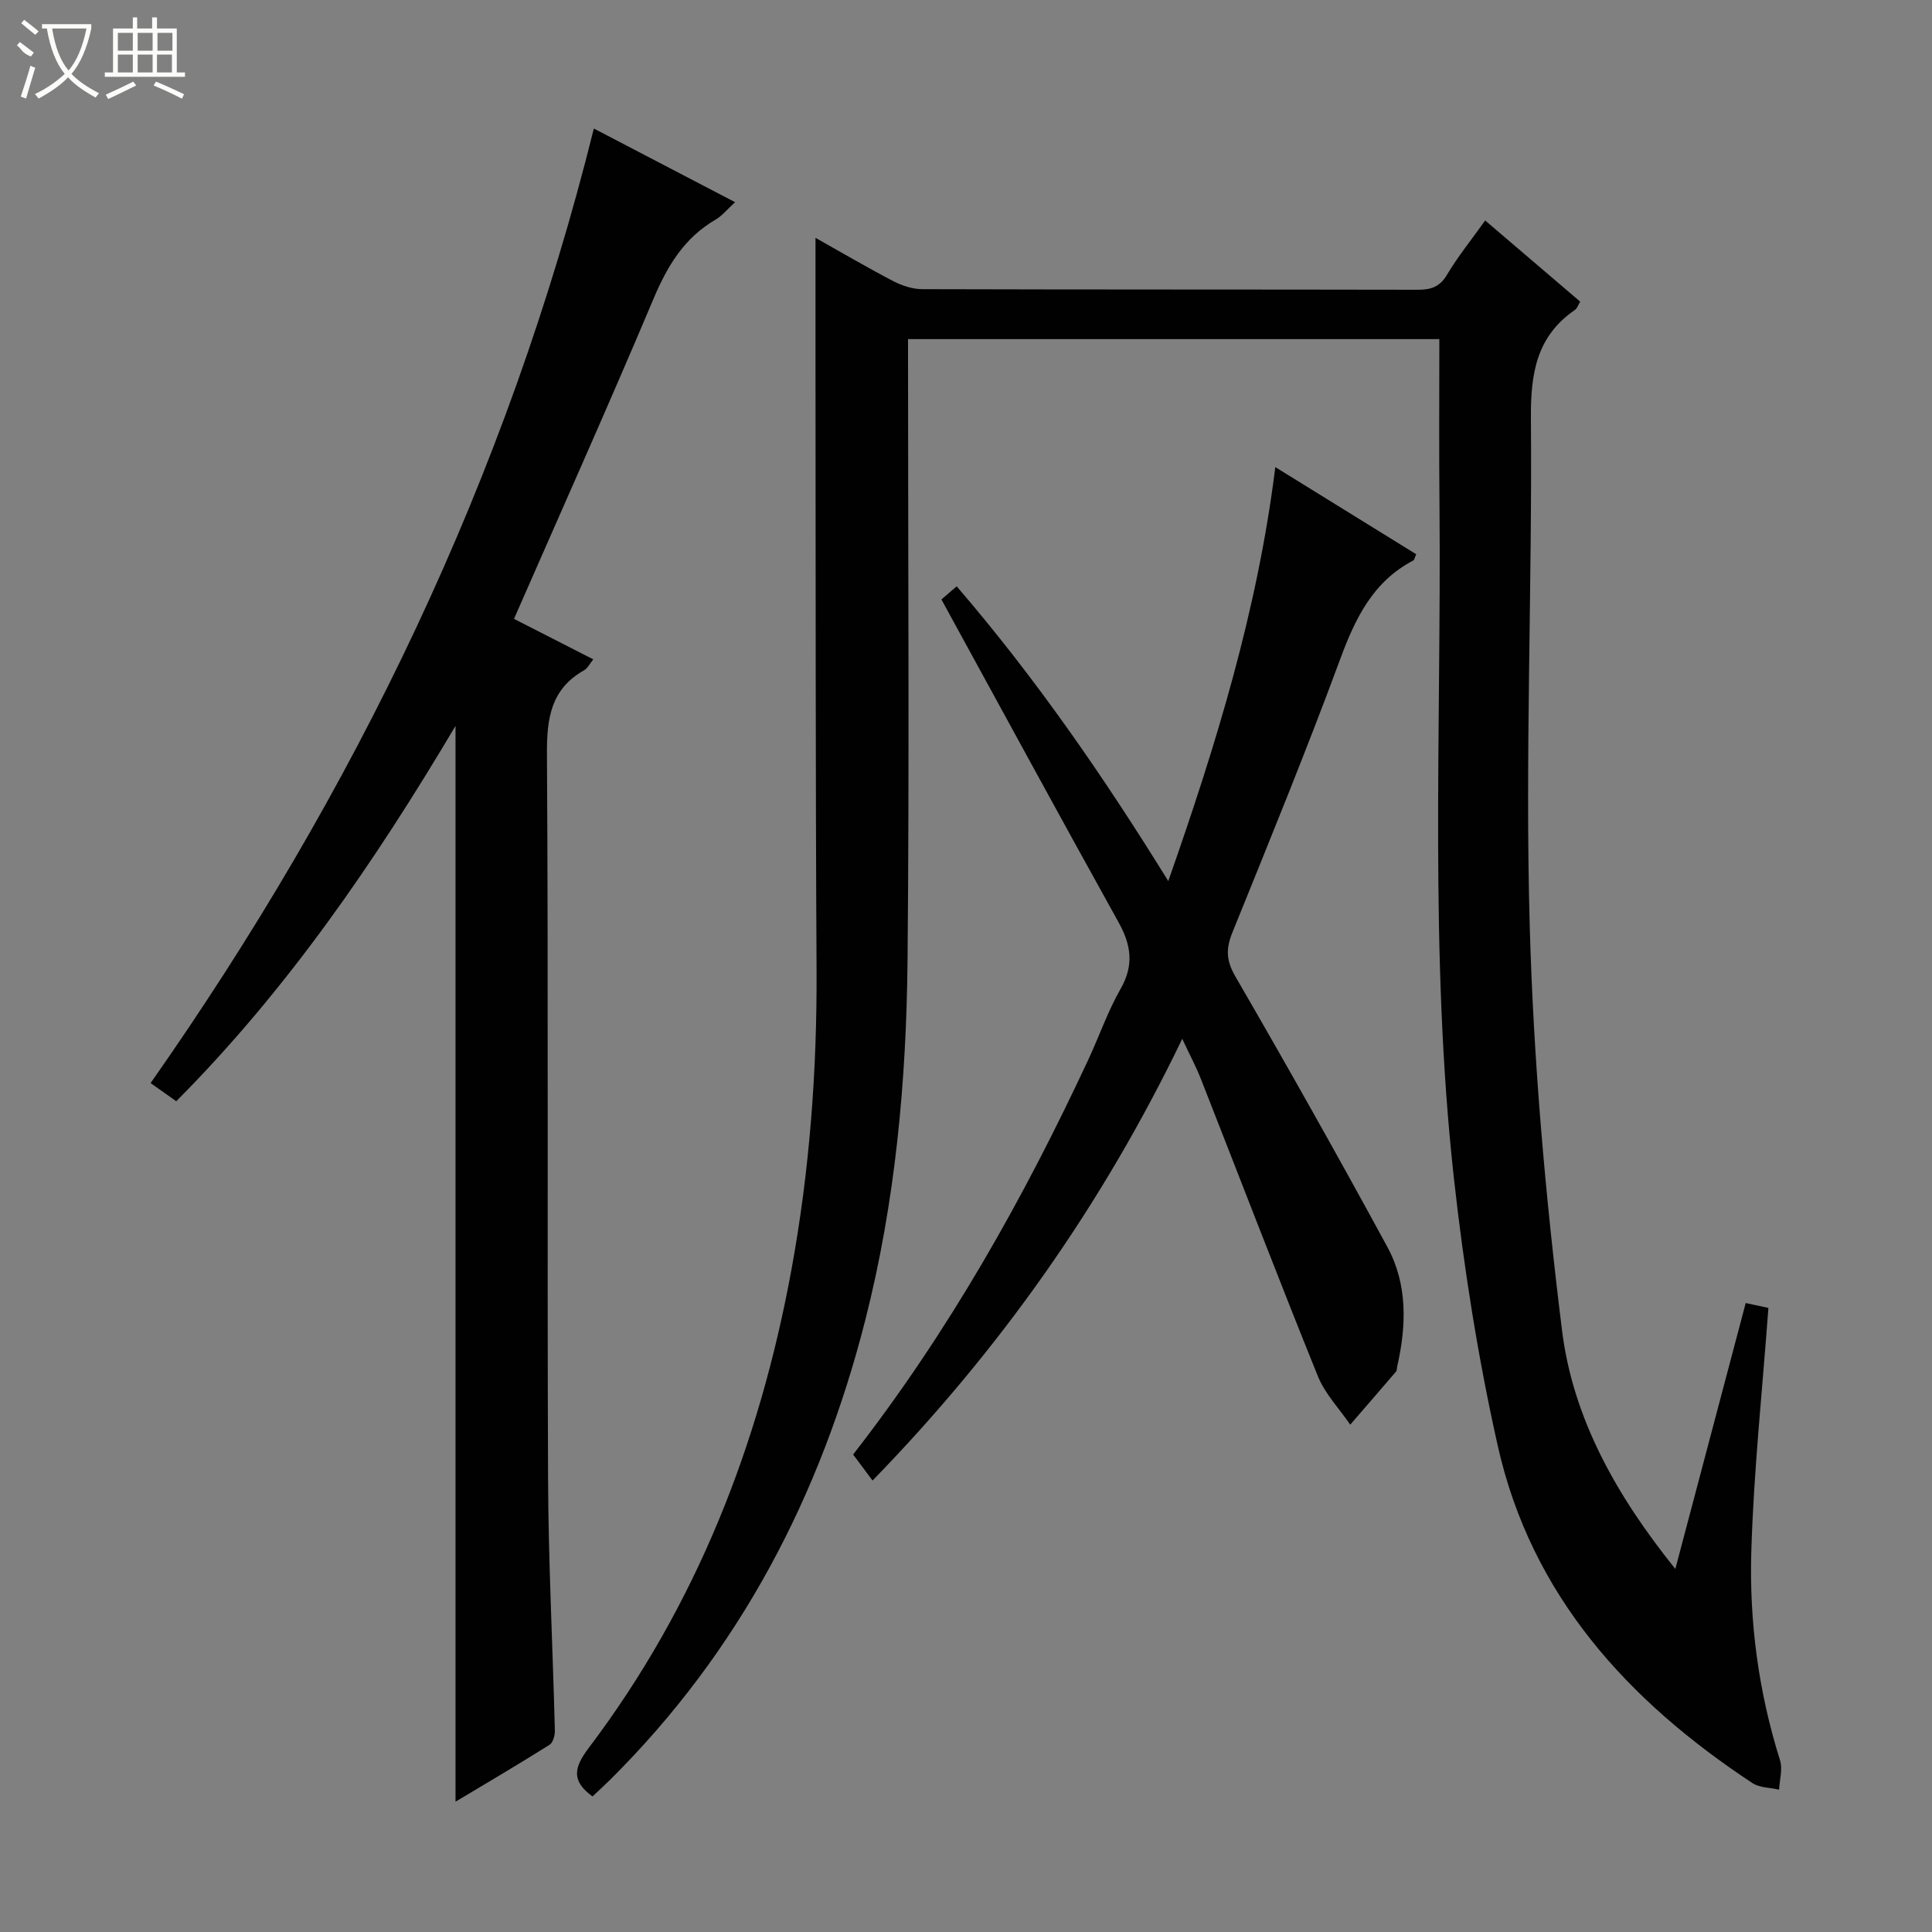
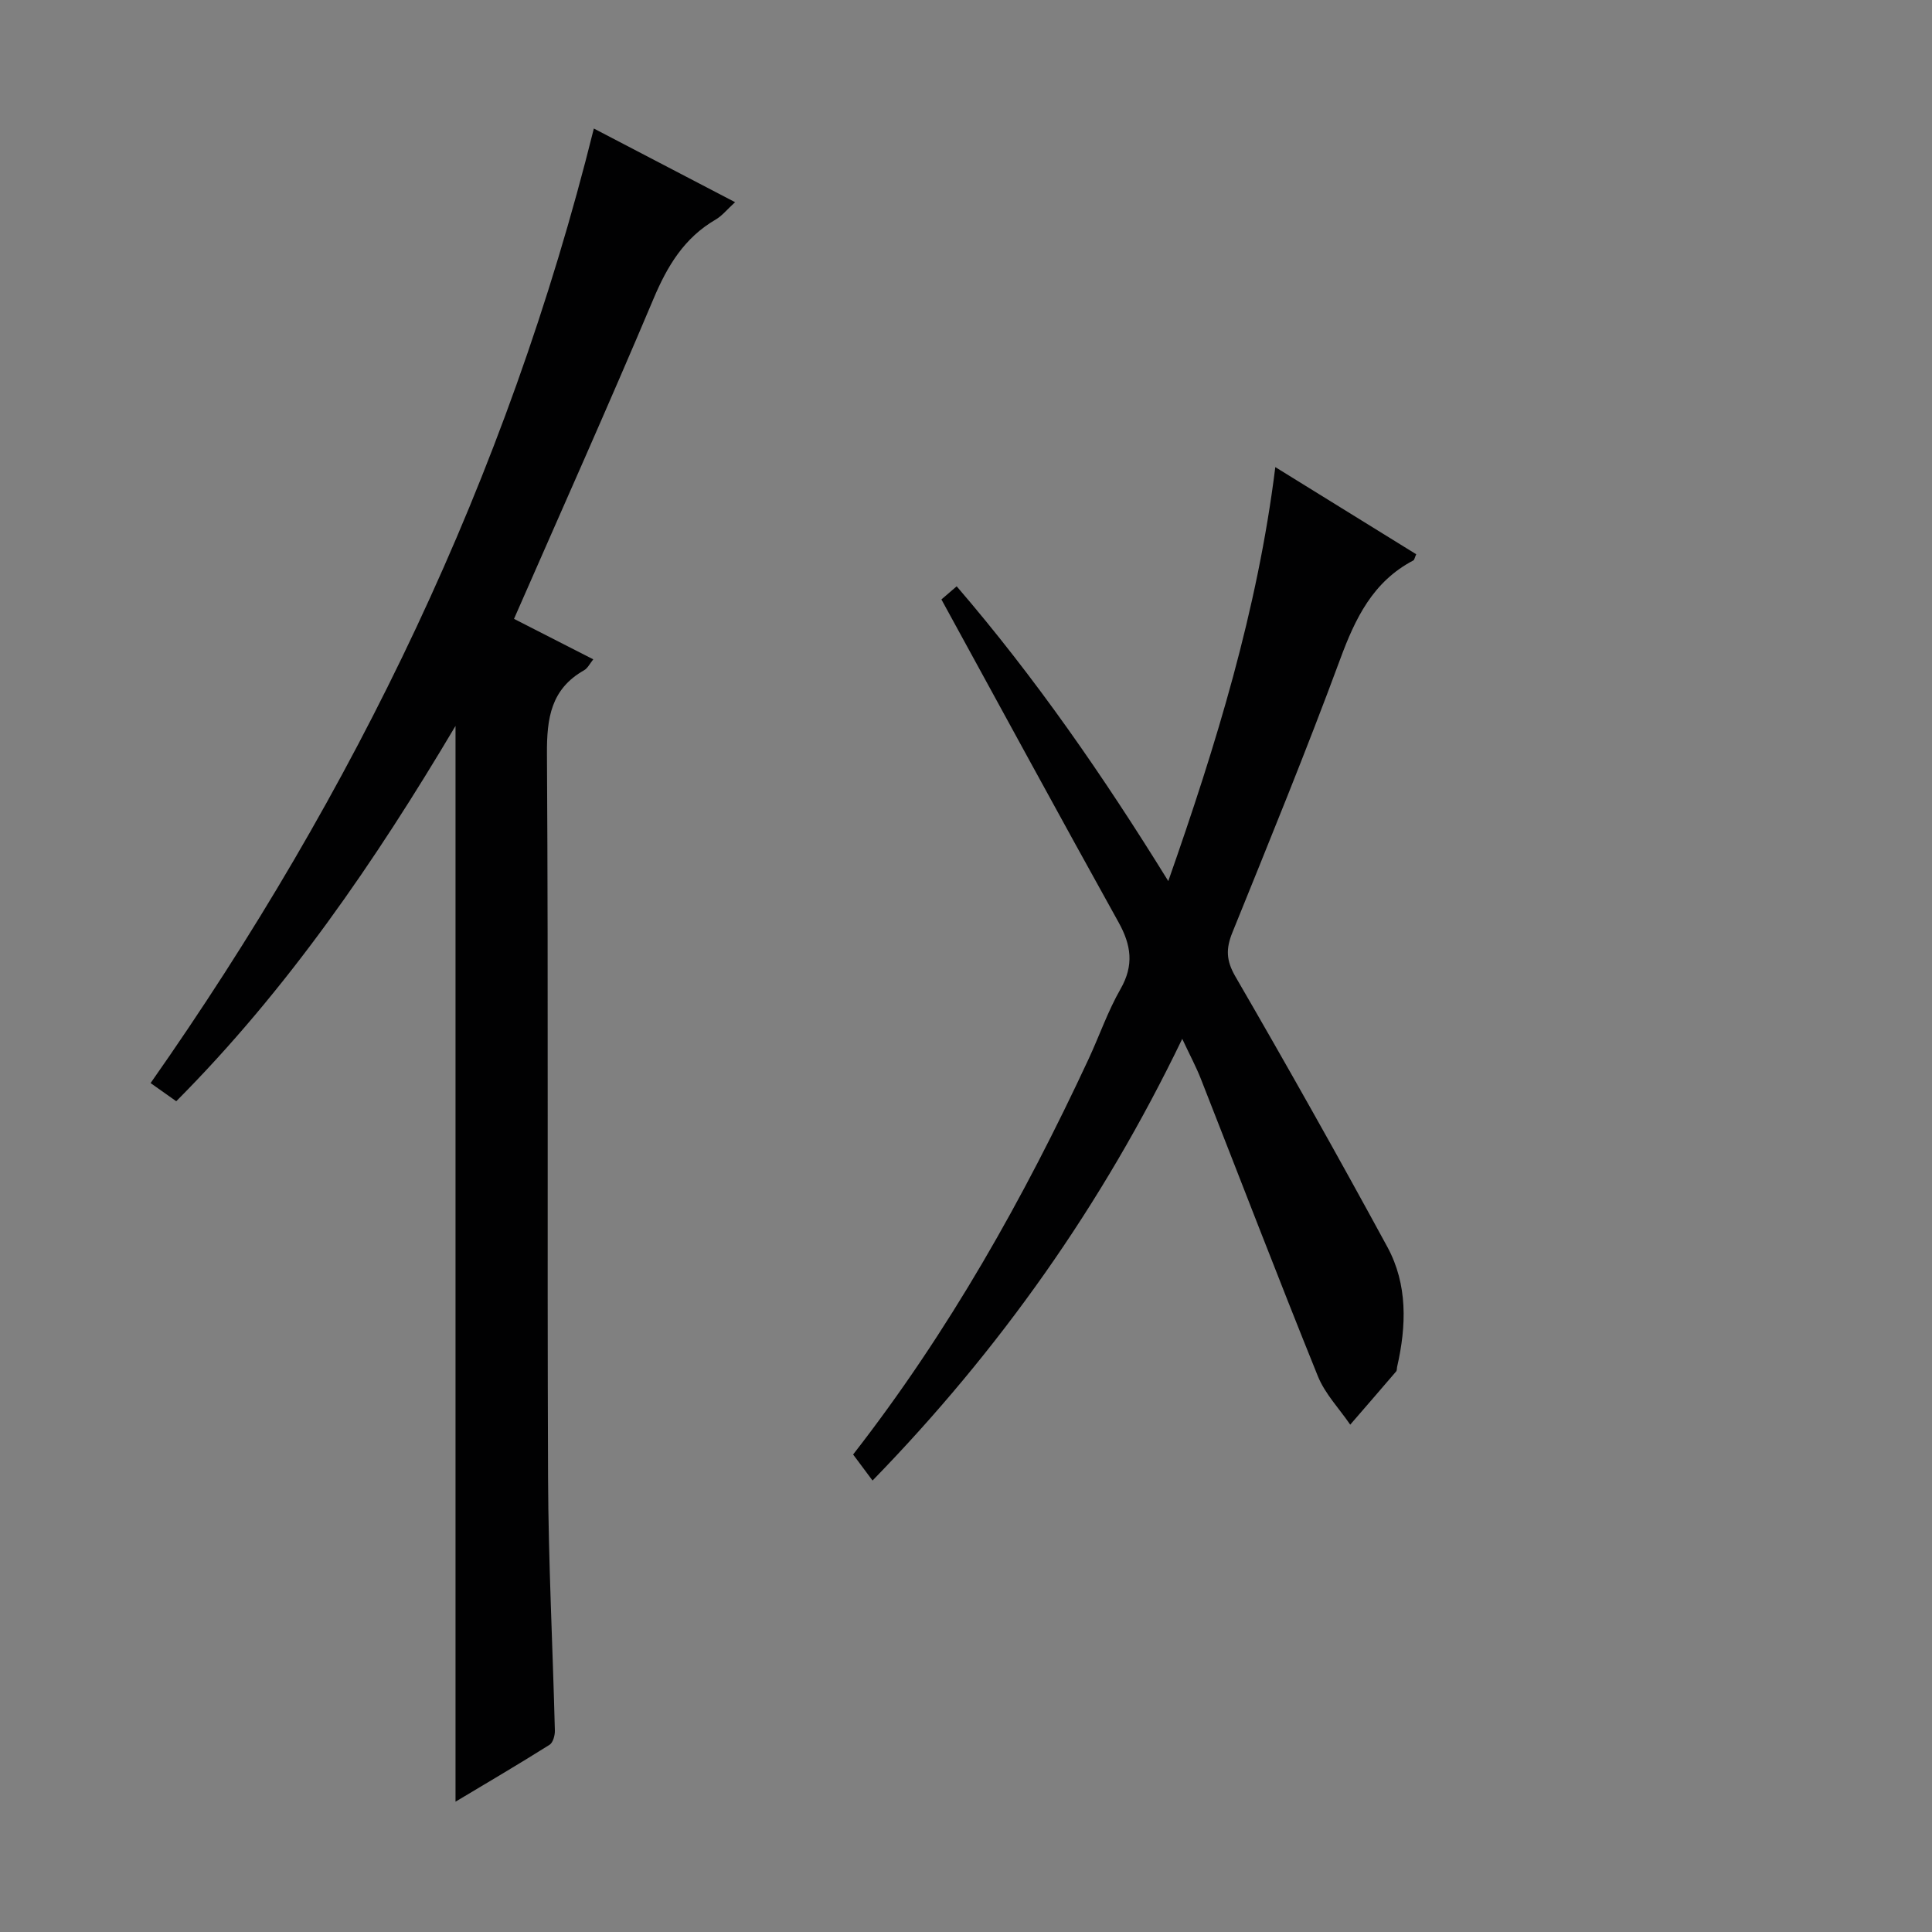
<svg xmlns="http://www.w3.org/2000/svg" enable-background="new 0 0 400 400" viewBox="0 0 400 400">
  <rect x="0" y="0" width="400" height="400" fill="#808080" stroke="none" />
  <g fill="#010102">
-     <path d="m298 70.21c-36.28 0-72.86 0-110 0v5.54c0 40.99.28 81.99-.1 122.97-.24 25.11-2.52 50.07-8.74 74.54-9.25 36.38-26 68.56-52.8 95.18-1.18 1.17-2.41 2.29-3.69 3.49-4.33-3.16-3.96-5.84-.78-10.04 22.29-29.48 35.38-62.97 41.99-99.13 3.75-20.5 5.29-41.17 5.18-62.02-.23-41.66-.17-83.31-.22-124.97-.01-8.76 0-17.52 0-26.53 5.14 2.88 10.53 6.06 16.07 8.95 1.82.95 4.02 1.67 6.05 1.68 34.16.1 68.32.05 102.48.12 2.71.01 4.6-.5 6.13-3.08 2.28-3.83 5.12-7.33 7.92-11.26 6.66 5.69 13.09 11.18 19.67 16.8-.4.66-.6 1.37-1.07 1.7-8.02 5.51-9.2 13.21-9.13 22.48.28 34.97-1.22 69.97-.25 104.92.77 28.01 3.24 56.07 6.69 83.89 2.25 18.16 11.23 34.19 23.46 49.39 4.97-18.76 9.7-36.64 14.57-55.05 1.74.37 3.42.74 4.7 1.01-1.25 17.04-3.04 33.71-3.54 50.41-.44 14.63 1.51 29.16 5.95 43.26.57 1.82-.1 4.04-.2 6.07-1.85-.43-4.01-.38-5.5-1.35-25.83-17.03-45.78-38.84-52.74-69.82-4.1-18.25-7.03-36.86-9.09-55.46-5.12-46.29-2.58-92.82-2.98-139.25-.11-11.29-.03-22.59-.03-34.44z" />
    <path d="m94.31 373.02c0-74.24 0-147.98 0-222.73-16.71 28.15-34.8 54.57-57.82 77.71-1.67-1.18-3.38-2.39-5.31-3.76 42.31-60.3 73.81-125.37 91.77-197.63 9.55 4.98 19.14 9.98 29.24 15.25-1.65 1.5-2.68 2.82-4.02 3.6-6.51 3.78-10.01 9.61-12.88 16.43-9.29 22.03-19.07 43.86-28.87 66.24 5.23 2.67 10.67 5.45 16.41 8.38-.71.87-1.15 1.84-1.9 2.26-6.86 3.89-7.73 9.89-7.69 17.26.31 49.98.03 99.96.23 149.93.07 17.46.97 34.91 1.41 52.36.02.99-.39 2.48-1.1 2.92-6.42 4.04-12.96 7.88-19.47 11.78z" />
    <path d="m194.91 124.11c.24-.21 1.48-1.27 3.16-2.72 16.31 18.96 30.33 39.23 43.81 61.03 9.93-28.29 18.47-56.07 22.16-85.71 10.11 6.25 19.67 12.16 29.17 18.04-.33.74-.38 1.17-.59 1.28-8.38 4.39-12.03 11.99-15.17 20.5-7.02 19-14.7 37.76-22.3 56.54-1.36 3.36-1.3 5.78.62 9.1 10.74 18.52 21.25 37.19 31.47 56 4.22 7.77 3.96 16.33 2.02 24.81-.07.32-.02.75-.21.97-3.15 3.68-6.33 7.35-9.5 11.01-2.27-3.32-5.21-6.37-6.69-10.01-8.27-20.45-16.16-41.04-24.23-61.57-.96-2.45-2.21-4.78-3.86-8.3-16.58 34.41-37.81 64.41-64.12 91.45-1.47-1.97-2.71-3.63-4.02-5.39 19.8-25.43 35.33-53.05 48.76-81.9 2.24-4.82 3.98-9.9 6.61-14.49 2.81-4.92 2.21-9.08-.42-13.81-12.18-21.92-24.15-43.97-36.67-66.83z" />
  </g>
-   <path d="m6.4 11.7c-2-.8-1.9-1.6-2.9-2.3l.6-.7c.9.7 1.9 1.4 2.9 2.2zm-2.1 8.3c.7-2.1 1.4-4.2 2-6.4.2.1.6.3 1 .4-.7 2.3-1.3 4.4-1.9 6.4zm3-12.8c-1.1-.9-2.1-1.7-2.9-2.4l.6-.7c1 .8 2 1.5 3 2.4zm1.4-1.3v-.9h10.2v.9c-.9 4.2-2.3 7.3-4.1 9.4 1.3 1.4 3.2 2.7 5.7 4-.2.2-.4.5-.7.9-2.5-1.4-4.4-2.7-5.7-4.2-1.4 1.5-3.5 3-6.1 4.4 0 0 0 0-.1-.1-.3-.4-.5-.7-.7-.8 2.7-1.3 4.7-2.8 6.2-4.2-1.8-2.2-3-5.3-3.7-9.4zm9.2 0h-7.1c.6 3.8 1.7 6.7 3.4 8.7 1.7-2 2.9-4.8 3.7-8.7z" fill="#fbfcfa" />
-   <path d="m31.6 3.6h.9v2.3h4.1v9.1h1.7v.9h-16.6v-.9h1.7v-9.1h4.1v-2.3h.9v2.3h3.1v-2.3zm-4 13.3.6.8c-1.9.9-3.8 1.9-5.8 2.8-.2-.3-.3-.6-.5-.9 2-.9 3.9-1.8 5.7-2.7zm-3.2-10.1v3.7h3.1v-3.7zm0 4.5v3.7h3.1v-3.7zm4.1-4.5v3.7h3.1v-3.7zm0 4.5v3.7h3.1v-3.7zm9.1 9.1c-2.1-1.1-4.1-2-5.8-2.7l.5-.8c2.2.9 4.1 1.8 5.8 2.6l-.4.9zm-1.9-13.6h-3.1v3.7h3.1zm-3.2 4.5v3.7h3.1v-3.7z" fill="#fbfcfa" />
</svg>